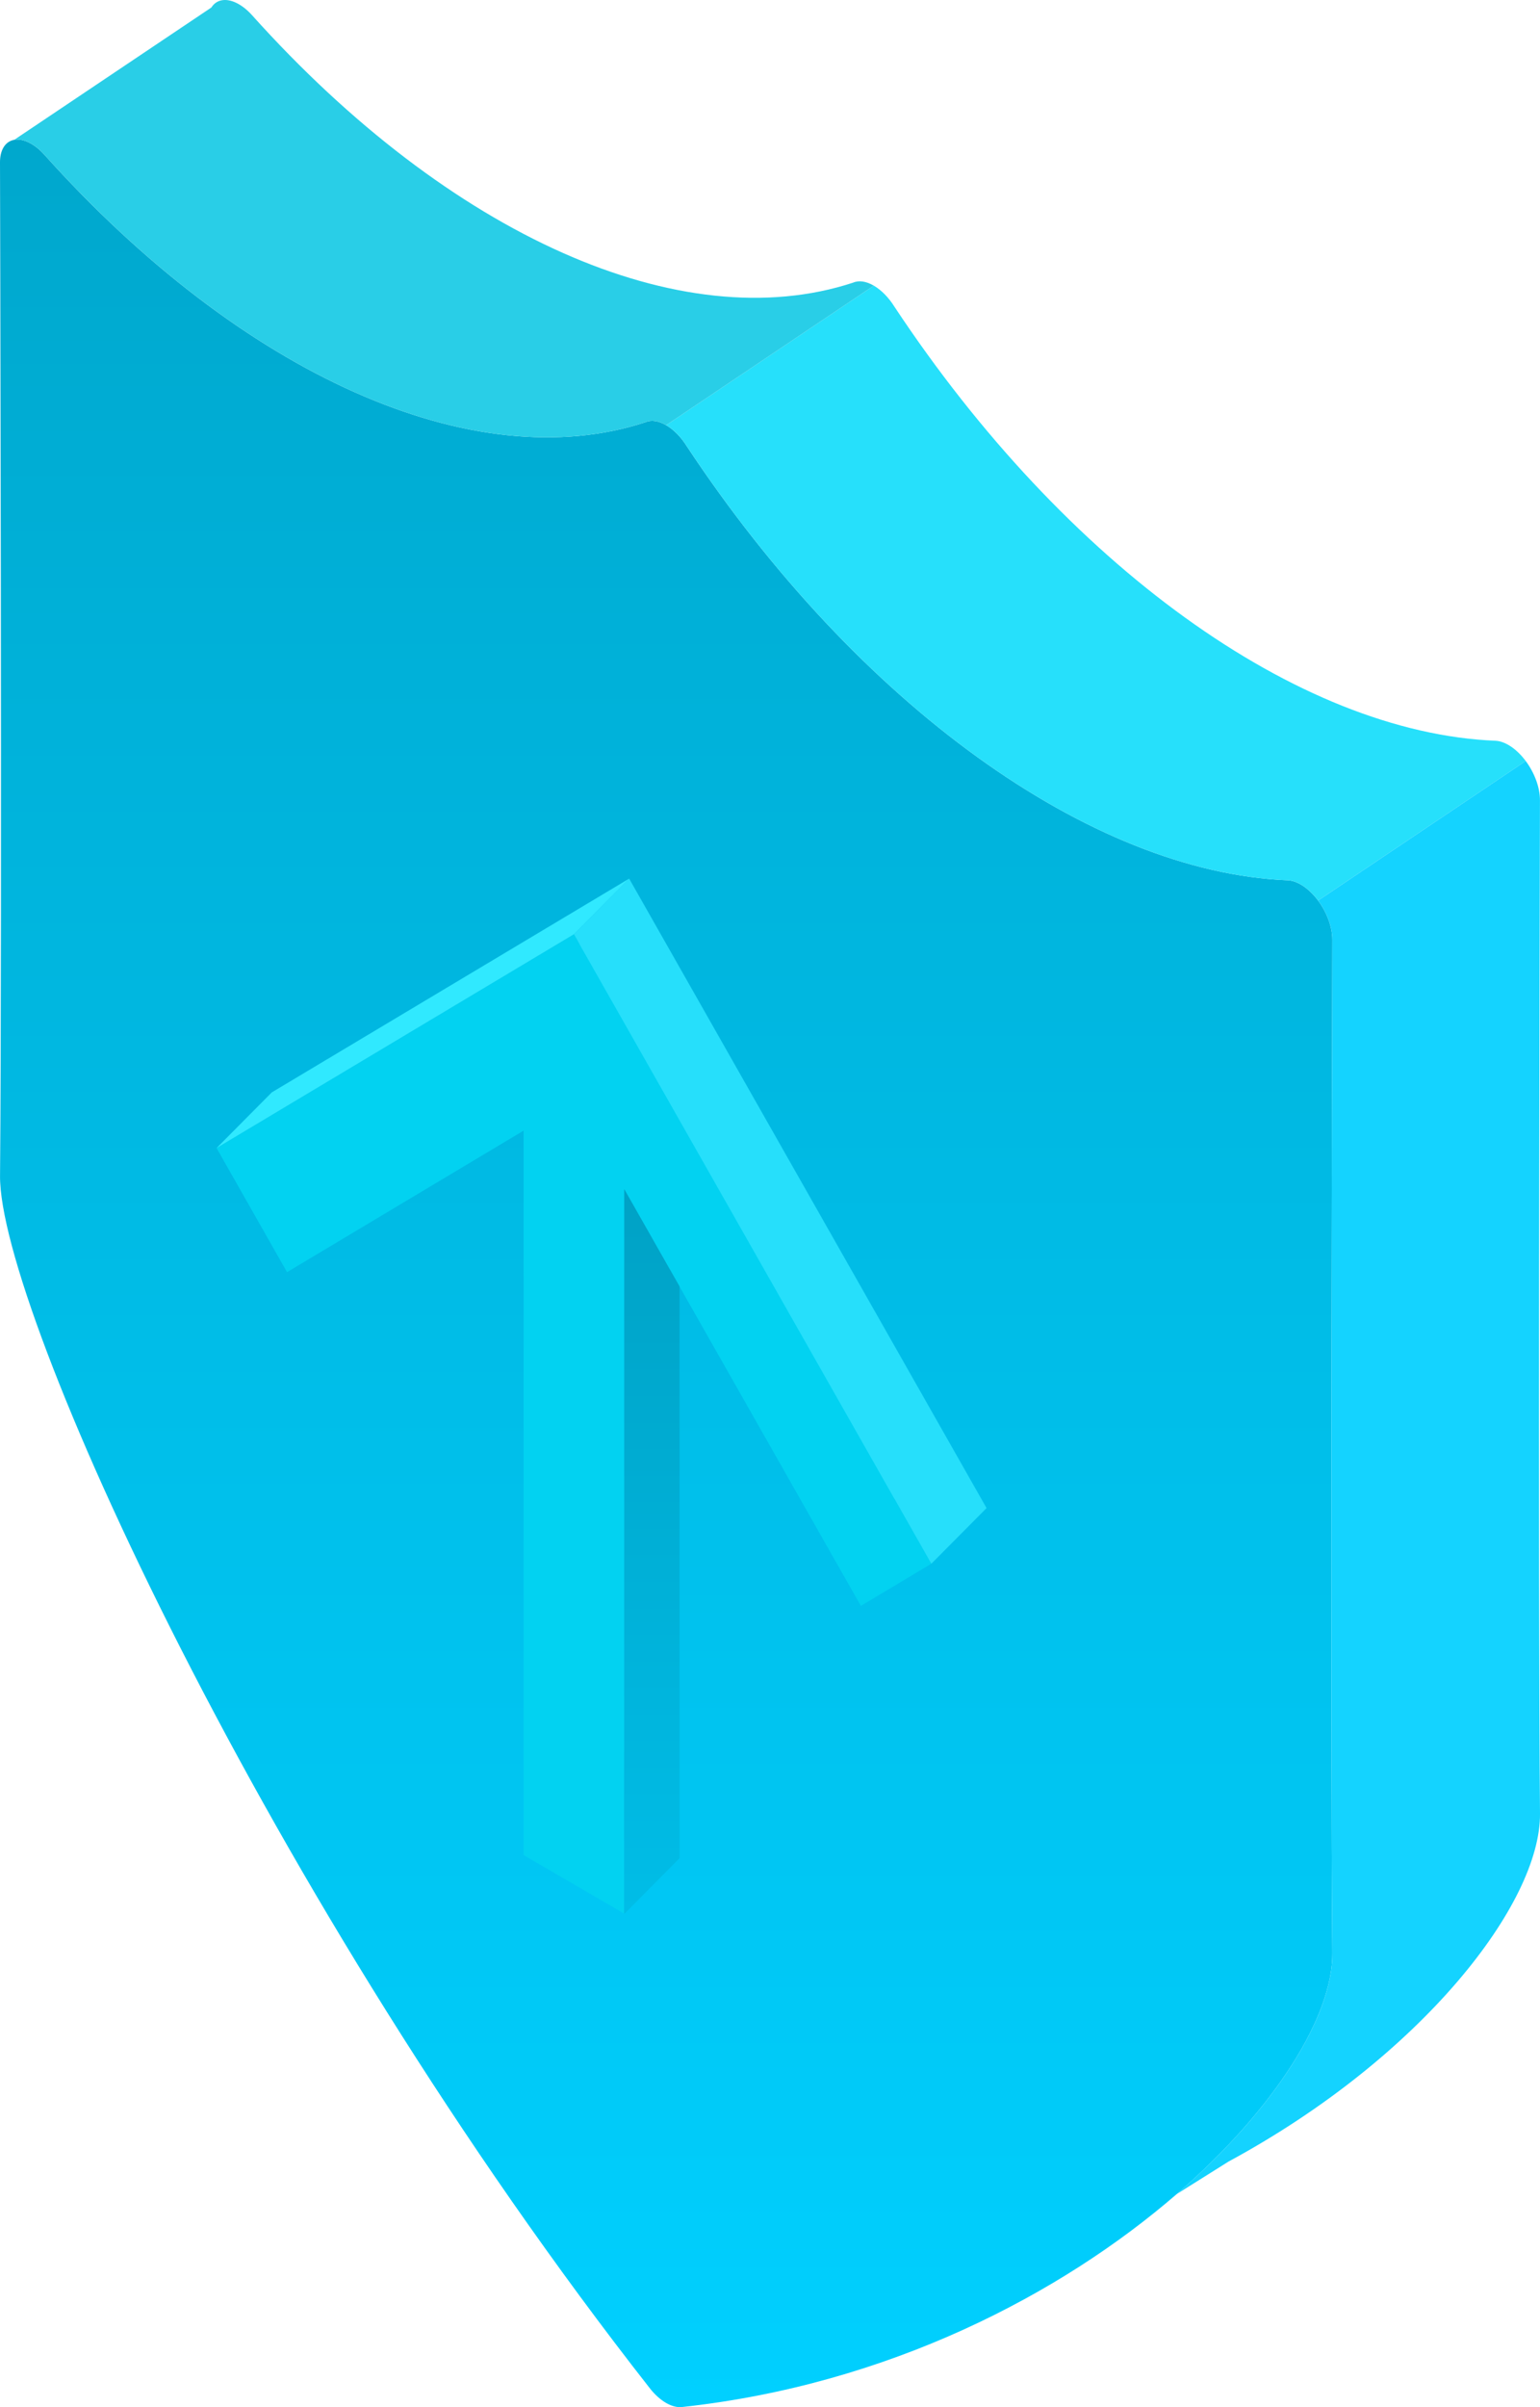
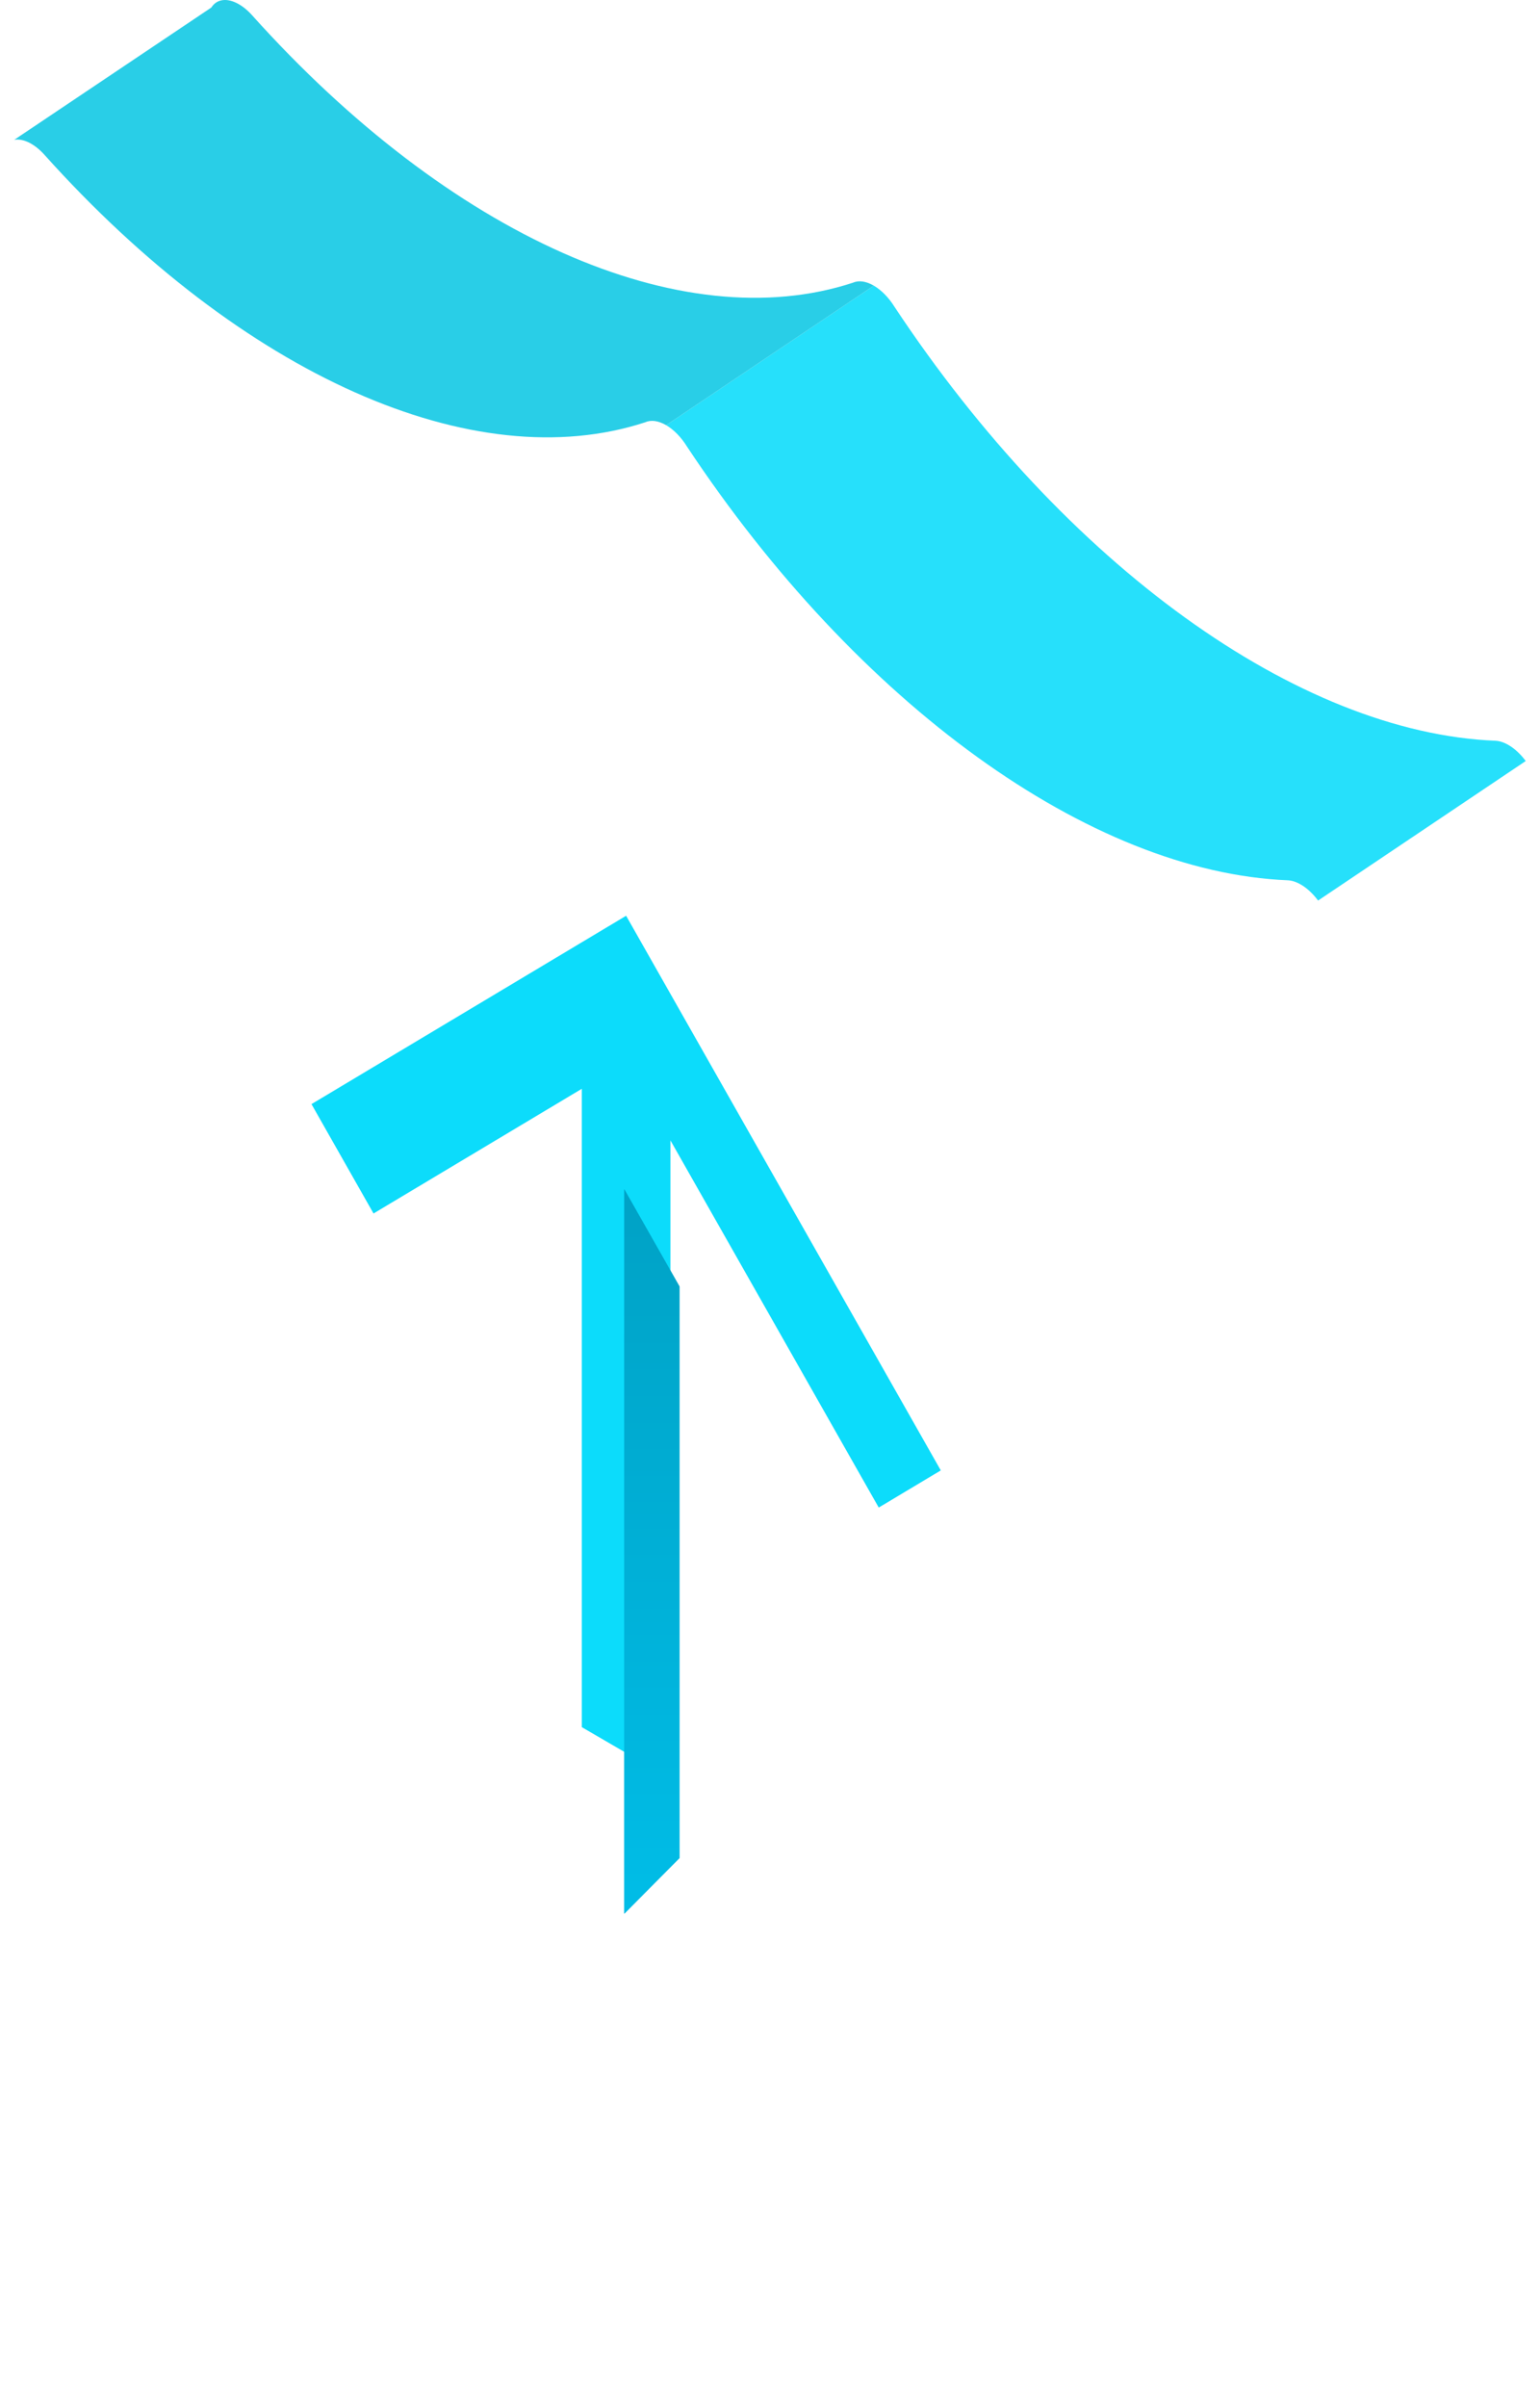
<svg xmlns="http://www.w3.org/2000/svg" width="128" height="200" viewBox="0 0 128 200" fill="none">
  <g clip-path="url(#clip0_8727_5654)">
-     <path d="M110.429 76.443C110.635 77.013 110.742 77.579 110.739 78.087C110.739 78.124 110.738 78.37 110.737 78.805C110.736 78.949 110.736 79.113 110.736 79.298C110.713 88.158 110.572 142.991 110.741 162.271C110.79 167.438 106.059 175.157 97.798 182.303C88.198 190.607 73.831 198.138 56.653 199.994C56.256 200.03 55.806 199.908 55.348 199.641C54.89 199.374 54.44 198.971 54.043 198.472C22.131 157.764 -0.101 108.732 0.003 97.684C0.185 77.003 0 14.139 8.27956e-05 13.499C-0.003 12.987 0.103 12.546 0.31 12.217C0.517 11.888 0.817 11.682 1.183 11.617C1.55 11.551 1.97 11.63 2.406 11.844C2.842 12.059 3.28 12.403 3.679 12.845C20.137 31.185 39.398 39.756 53.647 35.08C54.123 34.87 54.735 34.958 55.369 35.327C56.003 35.697 56.615 36.323 57.091 37.089C71.281 58.52 90.626 72.477 107.059 73.141C107.458 73.164 107.896 73.331 108.332 73.625C108.768 73.919 109.189 74.331 109.555 74.823C109.921 75.316 110.222 75.873 110.429 76.443Z" fill="url(#paint0_linear_8727_5654)" />
    <path d="M25.889 91.736L31.046 100.823L48.358 90.463L48.359 143.502L55.726 147.788L55.725 94.75L73.038 125.256L78.195 122.17L52.041 76.086L25.889 91.736Z" fill="#0CDCFB" />
    <path d="M126.814 63.229C126.447 62.737 126.027 62.325 125.591 62.031C125.154 61.737 124.717 61.57 124.318 61.547C107.884 60.883 88.54 46.926 74.35 25.494C73.873 24.729 73.261 24.103 72.627 23.733L55.369 35.327C56.003 35.697 56.615 36.323 57.091 37.089C71.281 58.52 90.626 72.477 107.059 73.141C107.458 73.164 107.896 73.331 108.332 73.625C108.768 73.919 109.189 74.331 109.555 74.823L126.814 63.229Z" fill="#26E0FB" />
-     <path fill-rule="evenodd" clip-rule="evenodd" d="M127.997 66.493C128 65.984 127.894 65.419 127.687 64.849C127.48 64.279 127.18 63.722 126.814 63.229L109.555 74.823C109.921 75.316 110.222 75.873 110.429 76.443C110.635 77.013 110.742 77.579 110.739 78.087C110.739 78.124 110.738 78.37 110.737 78.805L110.736 79.298C110.713 88.158 110.572 142.991 110.741 162.271C110.79 167.438 106.059 175.157 97.798 182.303L102.112 179.595C118.192 170.899 128.07 158.131 128 150.677C127.83 131.397 127.971 76.564 127.994 67.703L127.994 67.639C127.996 66.937 127.997 66.54 127.997 66.493Z" fill="#14D3FF" />
    <path d="M72.627 23.733C71.994 23.363 71.381 23.275 70.905 23.485C56.656 28.162 37.396 19.591 20.938 1.251C20.539 0.809 20.101 0.465 19.665 0.25C19.229 0.035 18.808 -0.043 18.442 0.022C18.076 0.087 17.775 0.294 17.568 0.623L1.183 11.617C1.55 11.551 1.97 11.63 2.406 11.844C2.842 12.059 3.28 12.403 3.679 12.845C20.137 31.185 39.398 39.756 53.647 35.08C54.123 34.87 54.735 34.958 55.369 35.327L72.627 23.733Z" fill="#29CEE7" />
-     <path d="M18 95.386L23.857 105.699L43.52 93.941L43.522 154.135L51.89 159L51.888 98.806L54.949 104.195L71.552 133.428L77.409 129.925L47.703 77.624L18 95.386Z" fill="#02D2F1" />
-     <path d="M47.703 77.624L77.409 129.925L82 125.301L52.294 73L47.703 77.624Z" fill="#26DFFB" />
-     <path d="M18 95.386L47.703 77.624L52.294 73L22.591 90.761L18 95.386Z" fill="#30E9FF" />
    <path d="M51.888 98.806L51.89 159L56.481 154.376V106.892L54.949 104.195L51.888 98.806Z" fill="#00B9DA" />
    <path d="M51.888 98.806L51.89 159L56.481 154.376V106.892L54.949 104.195L51.888 98.806Z" fill="url(#paint1_linear_8727_5654)" />
  </g>
  <defs>
    <linearGradient id="paint0_linear_8727_5654" x1="64" y1="0" x2="64" y2="200" gradientUnits="userSpaceOnUse">
      <stop stop-color="#00A5CA" />
      <stop offset="1" stop-color="#00D0FF" />
    </linearGradient>
    <linearGradient id="paint1_linear_8727_5654" x1="50" y1="73" x2="50" y2="158.986" gradientUnits="userSpaceOnUse">
      <stop stop-color="#0096B7" />
      <stop offset="1" stop-color="#00BDE7" />
    </linearGradient>
    <clipPath id="clip0_8727_5654">
      <rect width="128" height="200" fill="white" />
    </clipPath>
  </defs>
</svg>